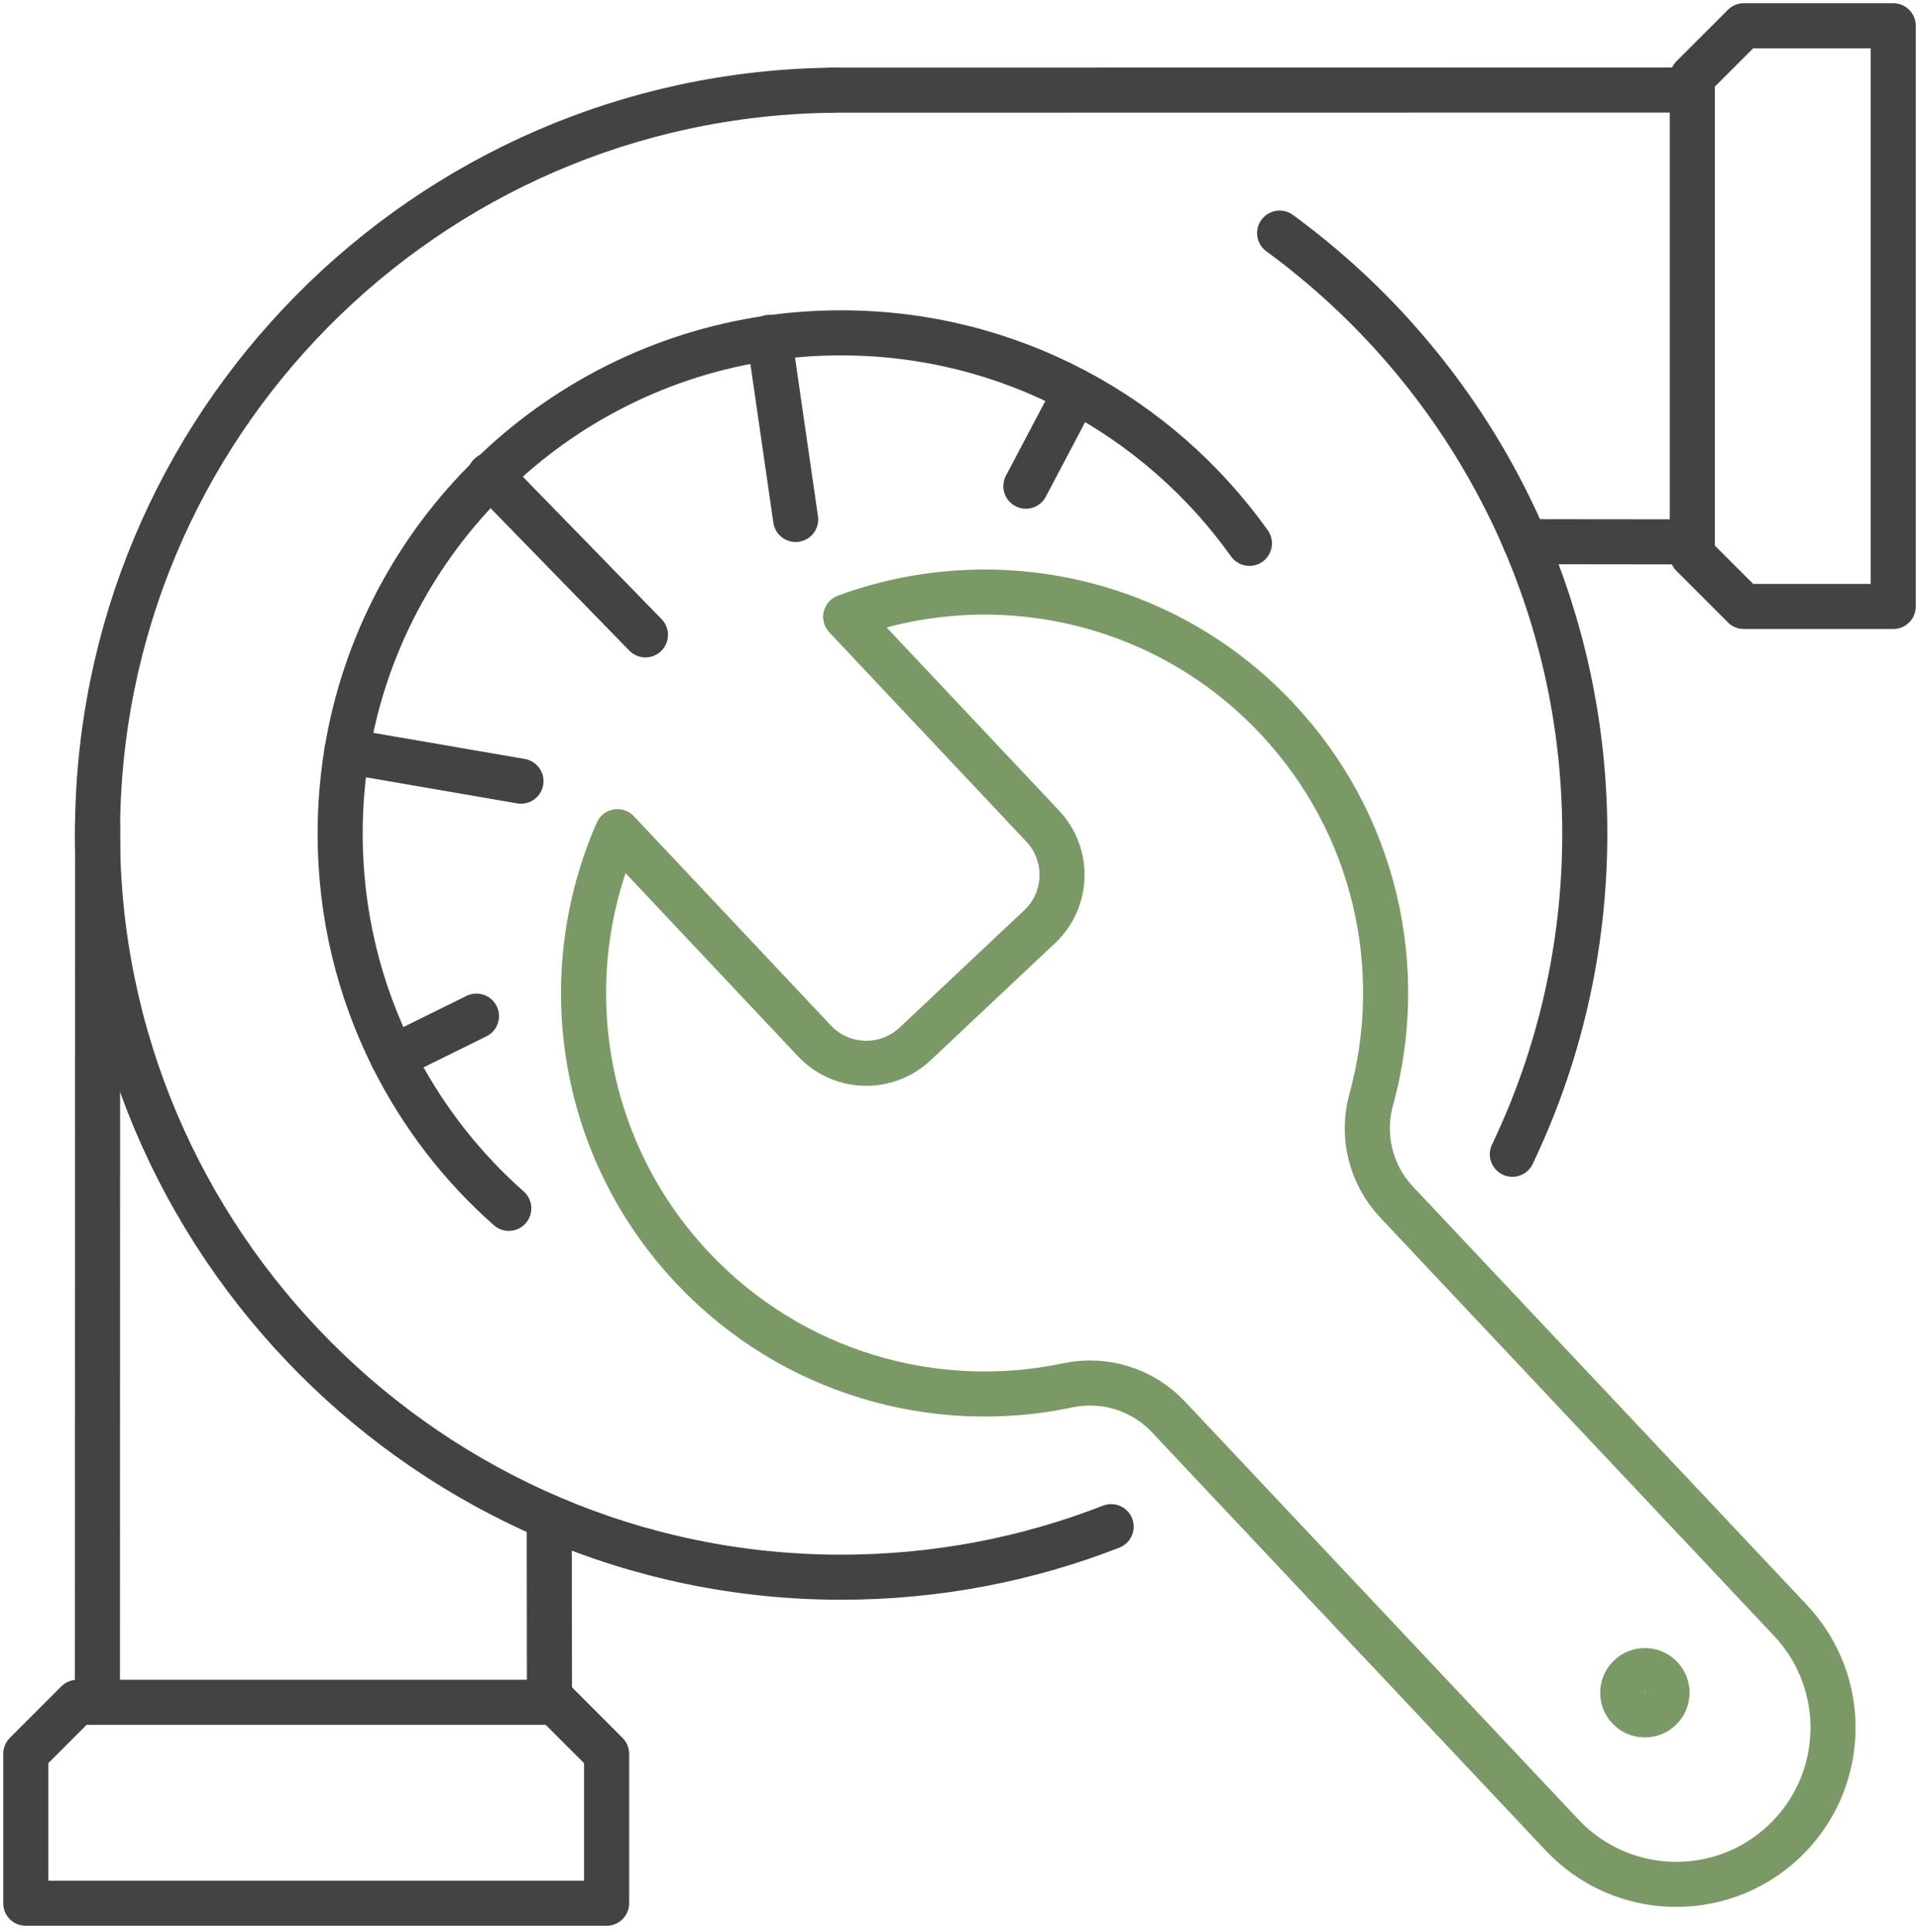
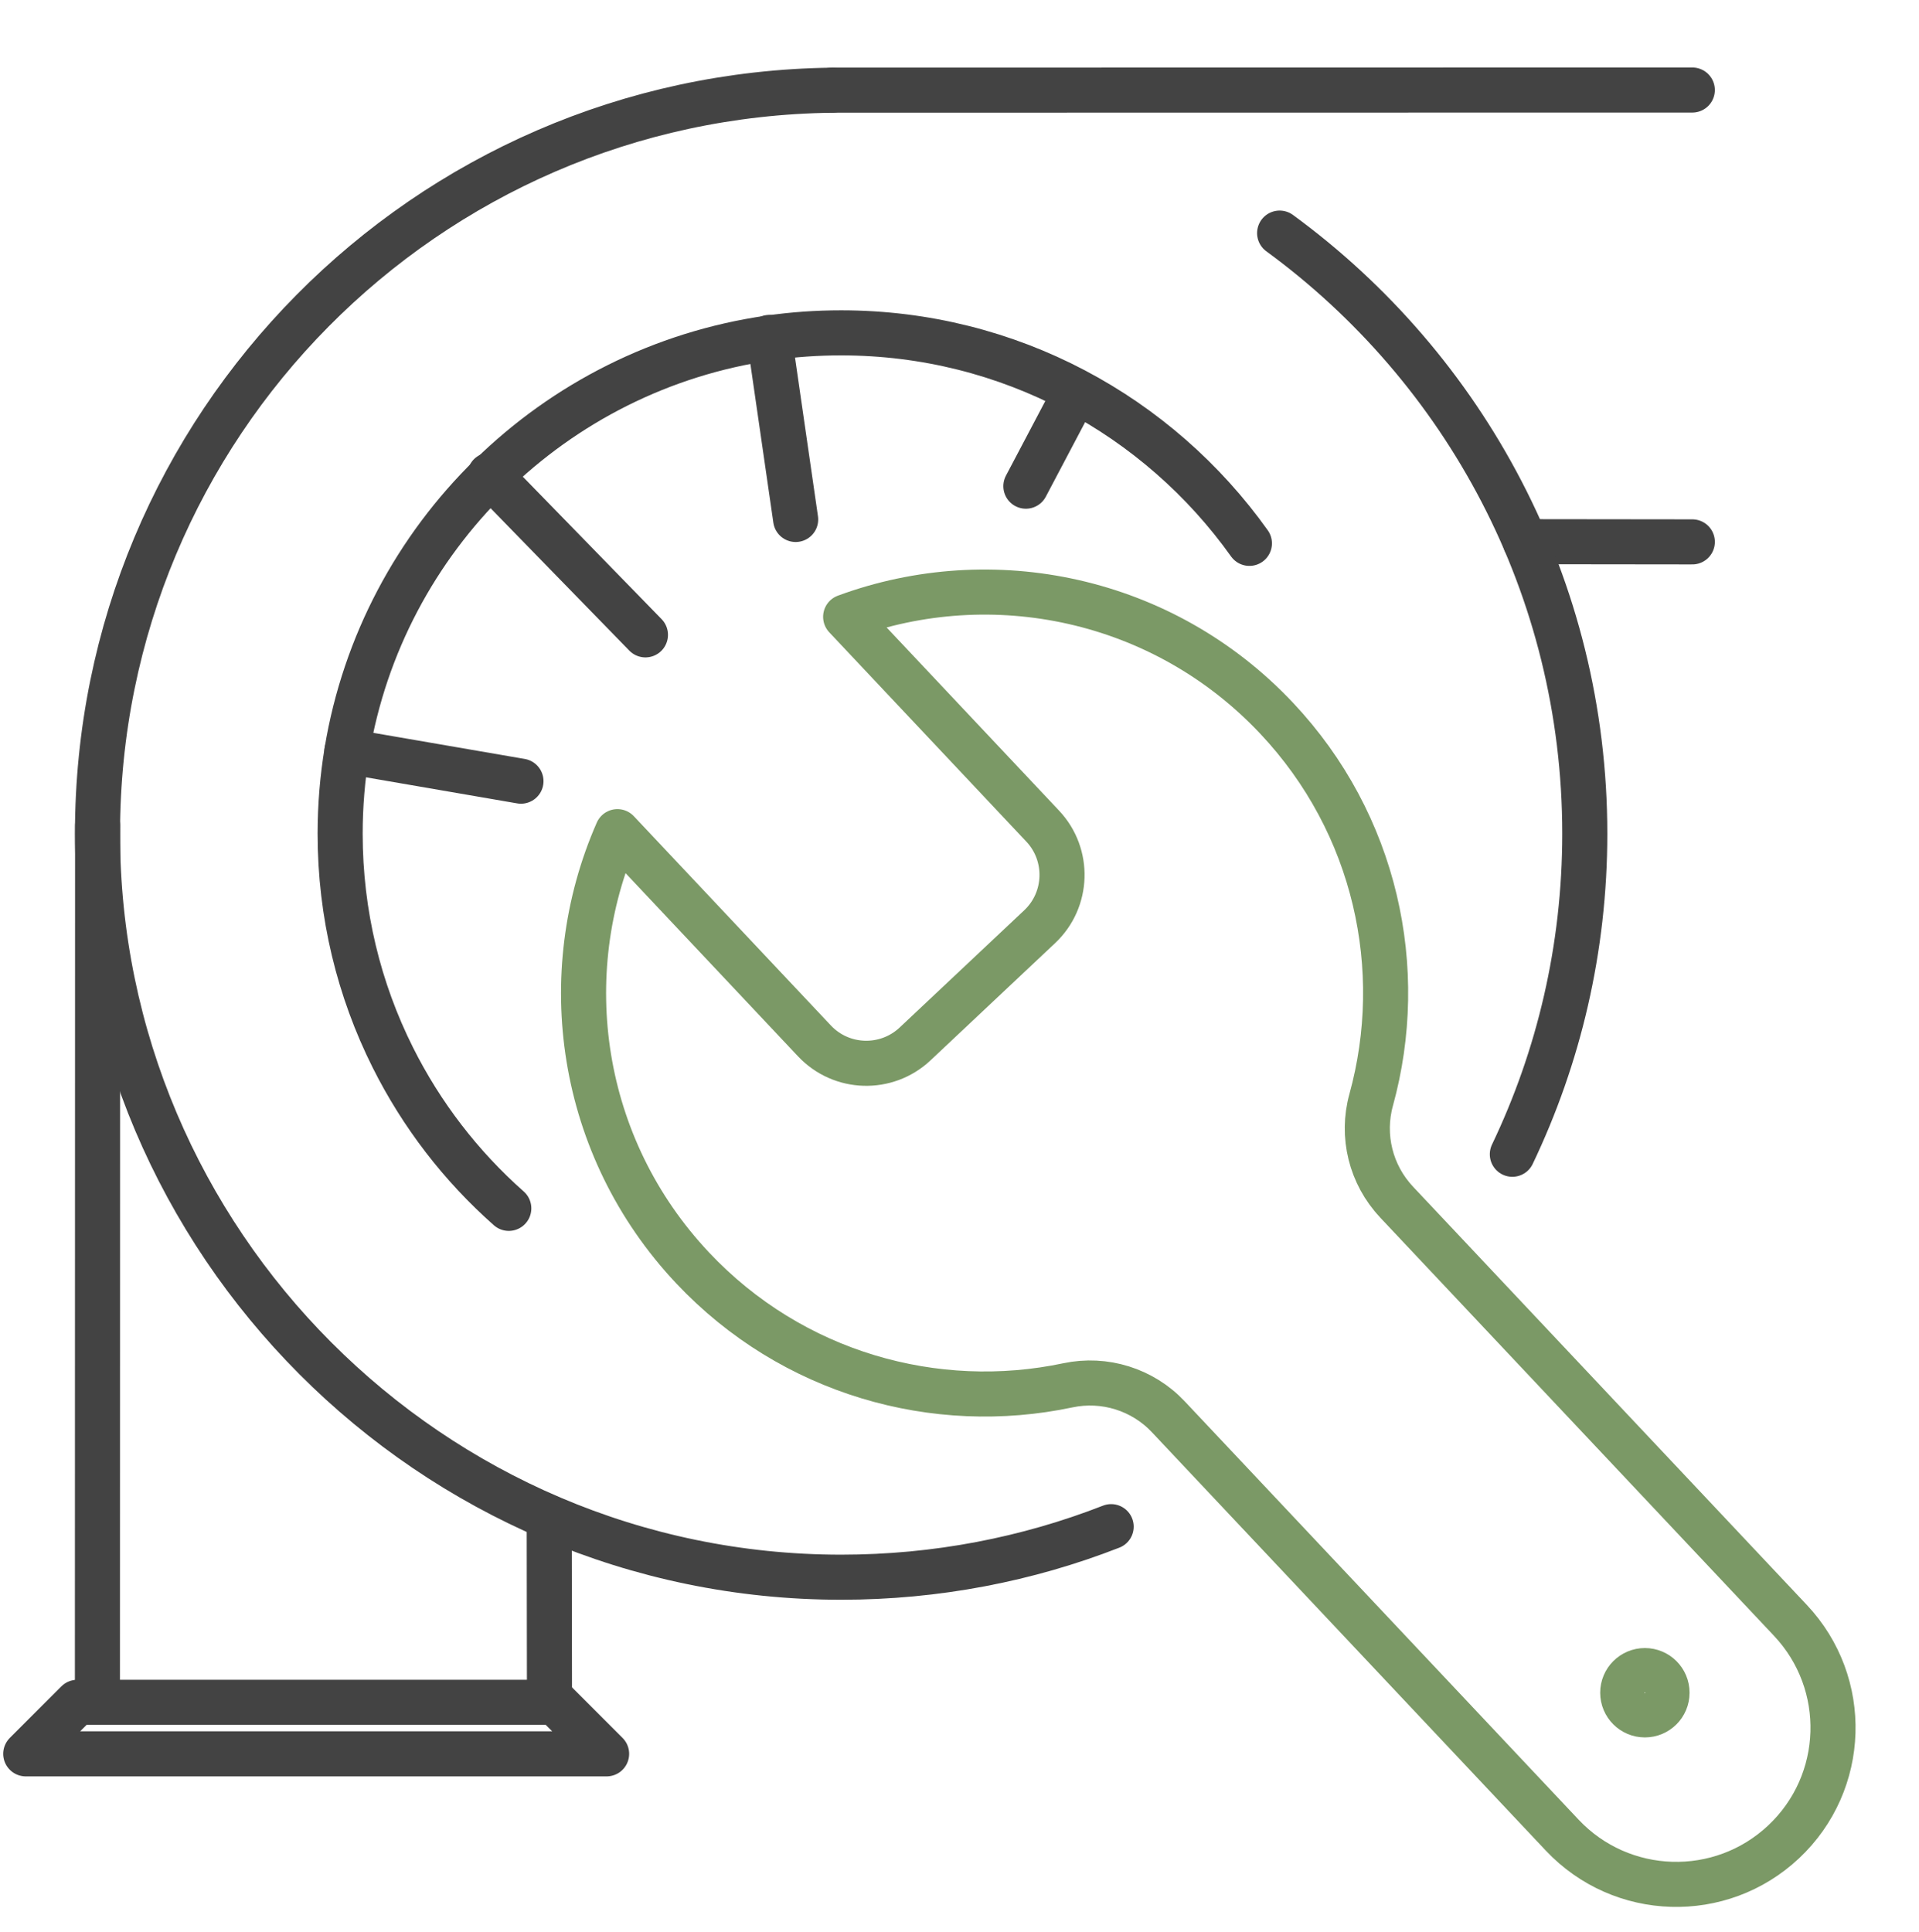
<svg xmlns="http://www.w3.org/2000/svg" width="149" height="150" viewBox="0 0 149 150" fill="none">
  <path d="M131.399 6.99L64.619 7" stroke="#434343" stroke-width="3.5" stroke-linecap="round" stroke-linejoin="round" />
  <path d="M131.4 42.075L118.43 42.06" stroke="#434343" stroke-width="3.5" stroke-linecap="round" stroke-linejoin="round" />
  <path d="M42.664 132.155L42.645 117.84" stroke="#434343" stroke-width="3.5" stroke-linecap="round" stroke-linejoin="round" />
  <path d="M7.579 64.095V65.355L7.564 132.155" stroke="#434343" stroke-width="3.5" stroke-linecap="round" stroke-linejoin="round" />
  <path d="M99.356 18.1C113.72 28.605 123.05 45.575 123.05 64.73C123.05 73.65 121.03 82.085 117.425 89.625" stroke="#434343" stroke-width="3.5" stroke-linecap="round" stroke-linejoin="round" />
  <path d="M64.625 7.005C33.05 7.375 7.57 33.08 7.57 64.73C7.57 96.38 33.425 122.465 65.315 122.465C72.71 122.465 79.78 121.075 86.275 118.54" stroke="#434343" stroke-width="3.5" stroke-linecap="round" stroke-linejoin="round" />
-   <path d="M147 47.09H135.4L131.4 43.09V6L135.4 2H147V47.09Z" stroke="#434343" stroke-width="3.5" stroke-linecap="round" stroke-linejoin="round" />
-   <path d="M47.1 136.18V147.78H2V136.18L6 132.18H43.1L47.1 136.18Z" stroke="#434343" stroke-width="3.5" stroke-linecap="round" stroke-linejoin="round" />
+   <path d="M47.1 136.18H2V136.18L6 132.18H43.1L47.1 136.18Z" stroke="#434343" stroke-width="3.5" stroke-linecap="round" stroke-linejoin="round" />
  <path d="M39.505 93.825C35.8 90.55 32.735 86.58 30.5 82.11C27.88 76.88 26.41 70.98 26.41 64.735C26.41 62.555 26.59 60.415 26.935 58.33C28.31 50.015 32.33 42.595 38.09 36.955C43.855 31.305 51.365 27.44 59.74 26.24C61.56 25.975 63.42 25.845 65.315 25.845C78.395 25.845 89.96 32.295 97.01 42.19" stroke="#434343" stroke-width="3.5" stroke-linecap="round" stroke-linejoin="round" />
  <path d="M59.734 26.2L59.739 26.235L61.779 40.335" stroke="#434343" stroke-width="3.5" stroke-linecap="round" stroke-linejoin="round" />
  <path d="M50.115 49.295L38.035 36.895" stroke="#434343" stroke-width="3.5" stroke-linecap="round" stroke-linejoin="round" />
  <path d="M40.45 60.655L26.936 58.325" stroke="#434343" stroke-width="3.5" stroke-linecap="round" stroke-linejoin="round" />
-   <path d="M36.994 78.9L30.494 82.105" stroke="#434343" stroke-width="3.5" stroke-linecap="round" stroke-linejoin="round" />
  <path d="M83.359 30.725L79.654 37.75" stroke="#434343" stroke-width="3.5" stroke-linecap="round" stroke-linejoin="round" />
  <path d="M108.425 93.32C106.435 91.205 105.69 88.2 106.465 85.4C109.255 75.275 106.855 63.98 99.125 55.77C90.295 46.39 77.025 43.7 65.66 47.895L80.96 64.145C83.05 66.365 82.945 69.865 80.725 71.955L71.05 81.06C68.825 83.15 65.33 83.045 63.24 80.825L47.94 64.575C43.065 75.665 44.945 89.065 53.775 98.445C61.505 106.655 72.64 109.74 82.92 107.565C85.76 106.965 88.72 107.89 90.71 110.005L121.295 142.49C125.9 147.38 133.6 147.615 138.495 143.01C143.39 138.405 143.625 130.71 139.015 125.815L108.43 93.33L108.425 93.32Z" stroke="#7B9966" stroke-width="3.5" stroke-linecap="round" stroke-linejoin="round" />
  <path d="M127.716 133.155C128.666 133.155 129.436 132.385 129.436 131.435C129.436 130.485 128.666 129.715 127.716 129.715C126.766 129.715 125.996 130.485 125.996 131.435C125.996 132.385 126.766 133.155 127.716 133.155Z" stroke="#7B9966" stroke-width="3.5" stroke-linecap="round" stroke-linejoin="round" />
</svg>